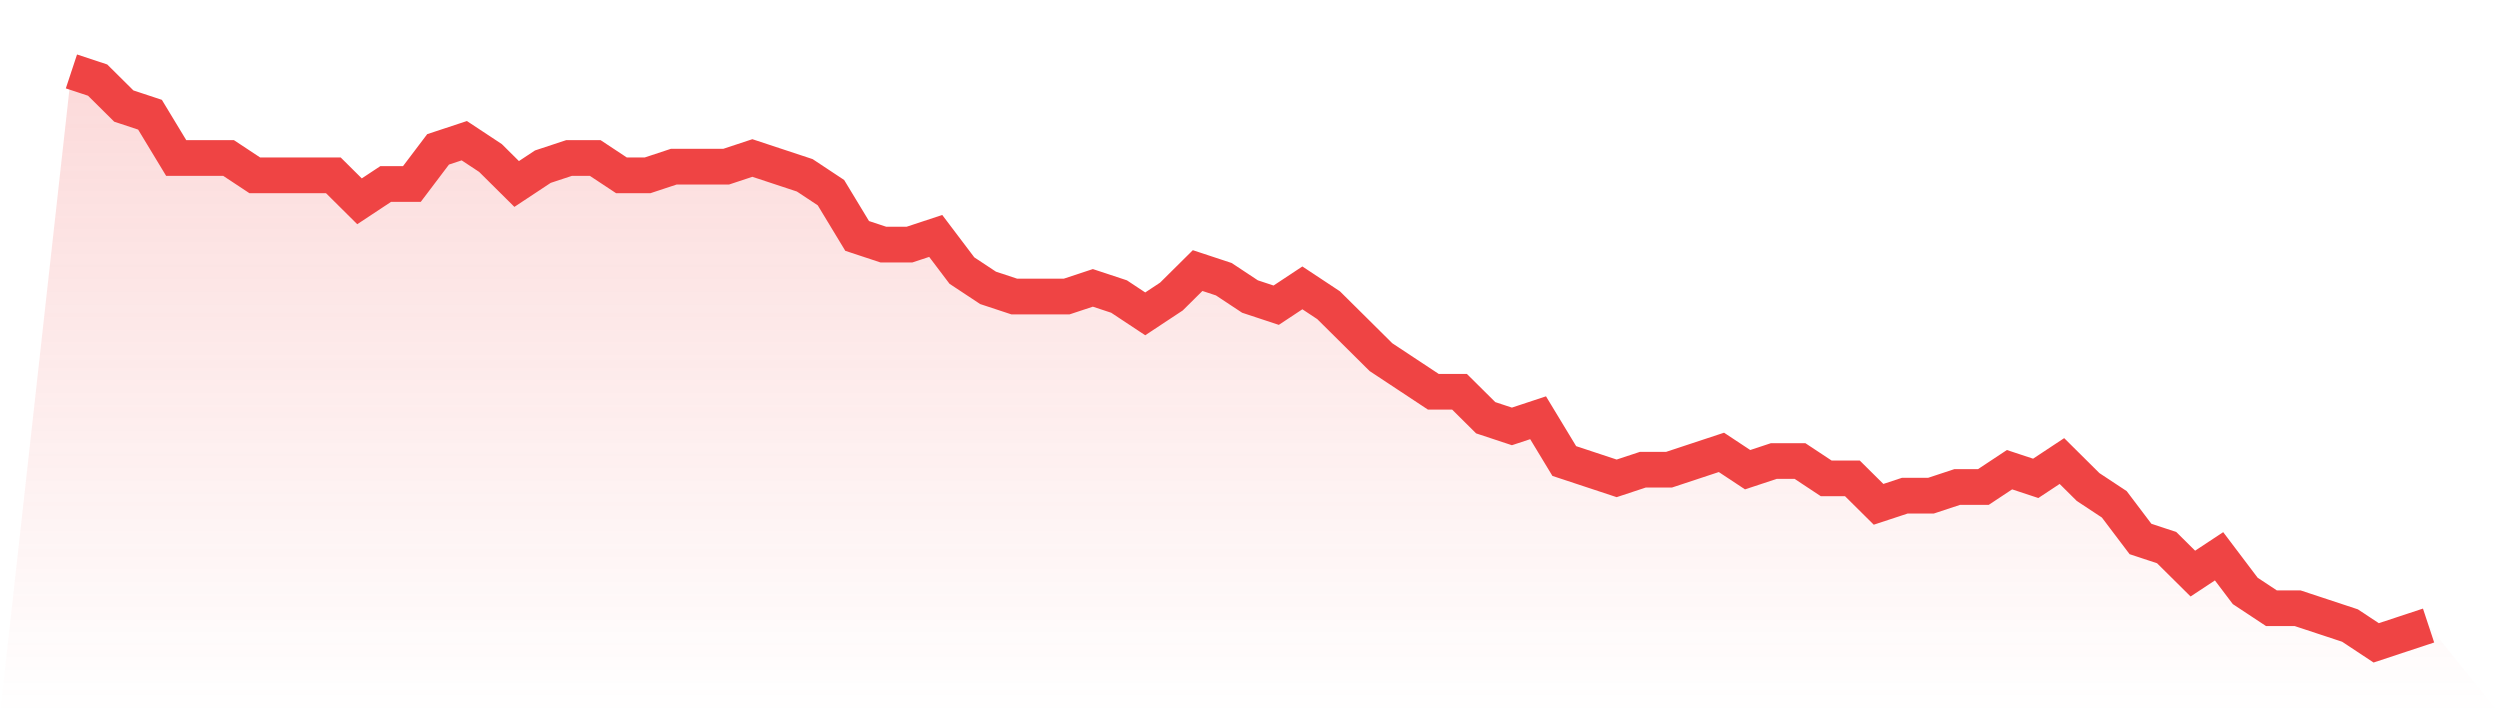
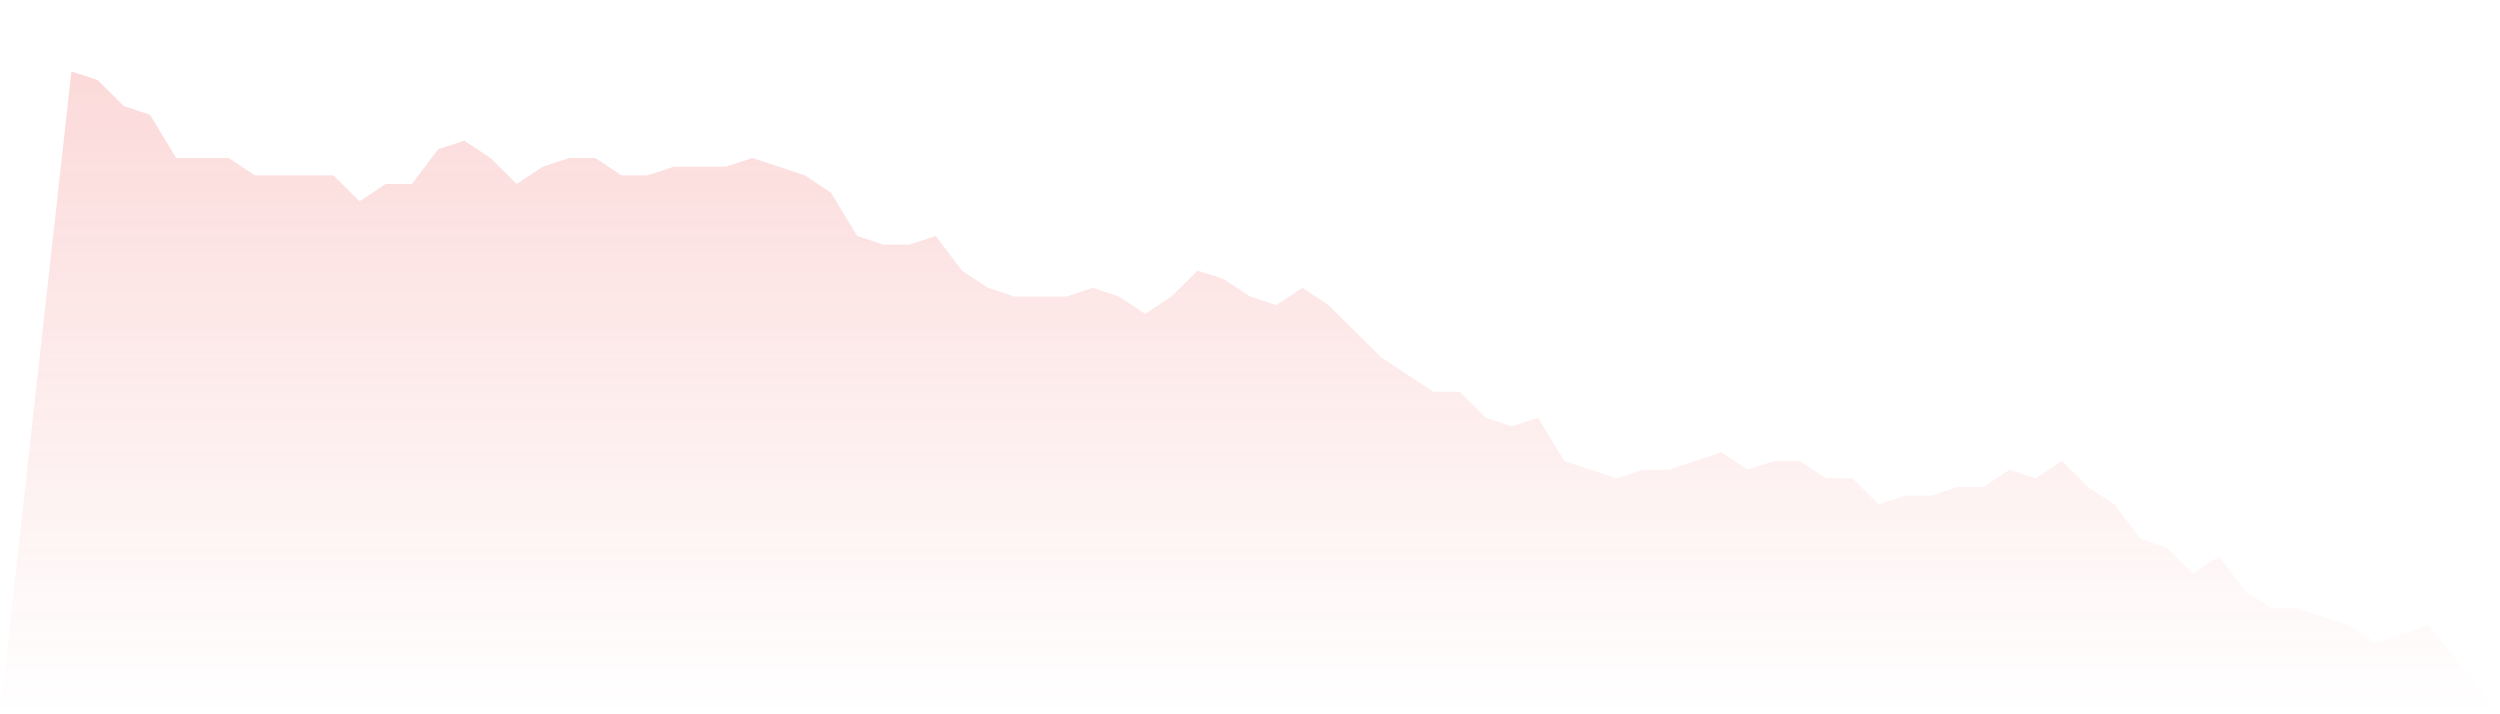
<svg xmlns="http://www.w3.org/2000/svg" viewBox="0 0 140 40">
  <defs>
    <linearGradient id="gradient" x1="0" x2="0" y1="0" y2="1">
      <stop offset="0%" stop-color="#ef4444" stop-opacity="0.2" />
      <stop offset="100%" stop-color="#ef4444" stop-opacity="0" />
    </linearGradient>
  </defs>
  <path d="M4,4 L4,4 L5.467,4.485 L6.933,5.939 L8.4,6.424 L9.867,8.848 L11.333,8.848 L12.8,8.848 L14.267,9.818 L15.733,9.818 L17.2,9.818 L18.667,9.818 L20.133,11.273 L21.6,10.303 L23.067,10.303 L24.533,8.364 L26,7.879 L27.467,8.848 L28.933,10.303 L30.4,9.333 L31.867,8.848 L33.333,8.848 L34.8,9.818 L36.267,9.818 L37.733,9.333 L39.2,9.333 L40.667,9.333 L42.133,8.848 L43.6,9.333 L45.067,9.818 L46.533,10.788 L48,13.212 L49.467,13.697 L50.933,13.697 L52.4,13.212 L53.867,15.152 L55.333,16.121 L56.8,16.606 L58.267,16.606 L59.733,16.606 L61.2,16.121 L62.667,16.606 L64.133,17.576 L65.6,16.606 L67.067,15.152 L68.533,15.636 L70,16.606 L71.467,17.091 L72.933,16.121 L74.4,17.091 L75.867,18.545 L77.333,20 L78.8,20.97 L80.267,21.939 L81.733,21.939 L83.2,23.394 L84.667,23.879 L86.133,23.394 L87.6,25.818 L89.067,26.303 L90.533,26.788 L92,26.303 L93.467,26.303 L94.933,25.818 L96.4,25.333 L97.867,26.303 L99.333,25.818 L100.8,25.818 L102.267,26.788 L103.733,26.788 L105.2,28.242 L106.667,27.758 L108.133,27.758 L109.6,27.273 L111.067,27.273 L112.533,26.303 L114,26.788 L115.467,25.818 L116.933,27.273 L118.4,28.242 L119.867,30.182 L121.333,30.667 L122.8,32.121 L124.267,31.152 L125.733,33.091 L127.2,34.061 L128.667,34.061 L130.133,34.545 L131.6,35.03 L133.067,36 L134.533,35.515 L136,35.03 L140,40 L0,40 z" fill="url(#gradient)" />
-   <path d="M4,4 L4,4 L5.467,4.485 L6.933,5.939 L8.4,6.424 L9.867,8.848 L11.333,8.848 L12.8,8.848 L14.267,9.818 L15.733,9.818 L17.2,9.818 L18.667,9.818 L20.133,11.273 L21.6,10.303 L23.067,10.303 L24.533,8.364 L26,7.879 L27.467,8.848 L28.933,10.303 L30.4,9.333 L31.867,8.848 L33.333,8.848 L34.8,9.818 L36.267,9.818 L37.733,9.333 L39.2,9.333 L40.667,9.333 L42.133,8.848 L43.6,9.333 L45.067,9.818 L46.533,10.788 L48,13.212 L49.467,13.697 L50.933,13.697 L52.4,13.212 L53.867,15.152 L55.333,16.121 L56.8,16.606 L58.267,16.606 L59.733,16.606 L61.2,16.121 L62.667,16.606 L64.133,17.576 L65.6,16.606 L67.067,15.152 L68.533,15.636 L70,16.606 L71.467,17.091 L72.933,16.121 L74.4,17.091 L75.867,18.545 L77.333,20 L78.8,20.97 L80.267,21.939 L81.733,21.939 L83.2,23.394 L84.667,23.879 L86.133,23.394 L87.6,25.818 L89.067,26.303 L90.533,26.788 L92,26.303 L93.467,26.303 L94.933,25.818 L96.4,25.333 L97.867,26.303 L99.333,25.818 L100.8,25.818 L102.267,26.788 L103.733,26.788 L105.2,28.242 L106.667,27.758 L108.133,27.758 L109.6,27.273 L111.067,27.273 L112.533,26.303 L114,26.788 L115.467,25.818 L116.933,27.273 L118.4,28.242 L119.867,30.182 L121.333,30.667 L122.8,32.121 L124.267,31.152 L125.733,33.091 L127.2,34.061 L128.667,34.061 L130.133,34.545 L131.6,35.03 L133.067,36 L134.533,35.515 L136,35.03" fill="none" stroke="#ef4444" stroke-width="2" />
</svg>